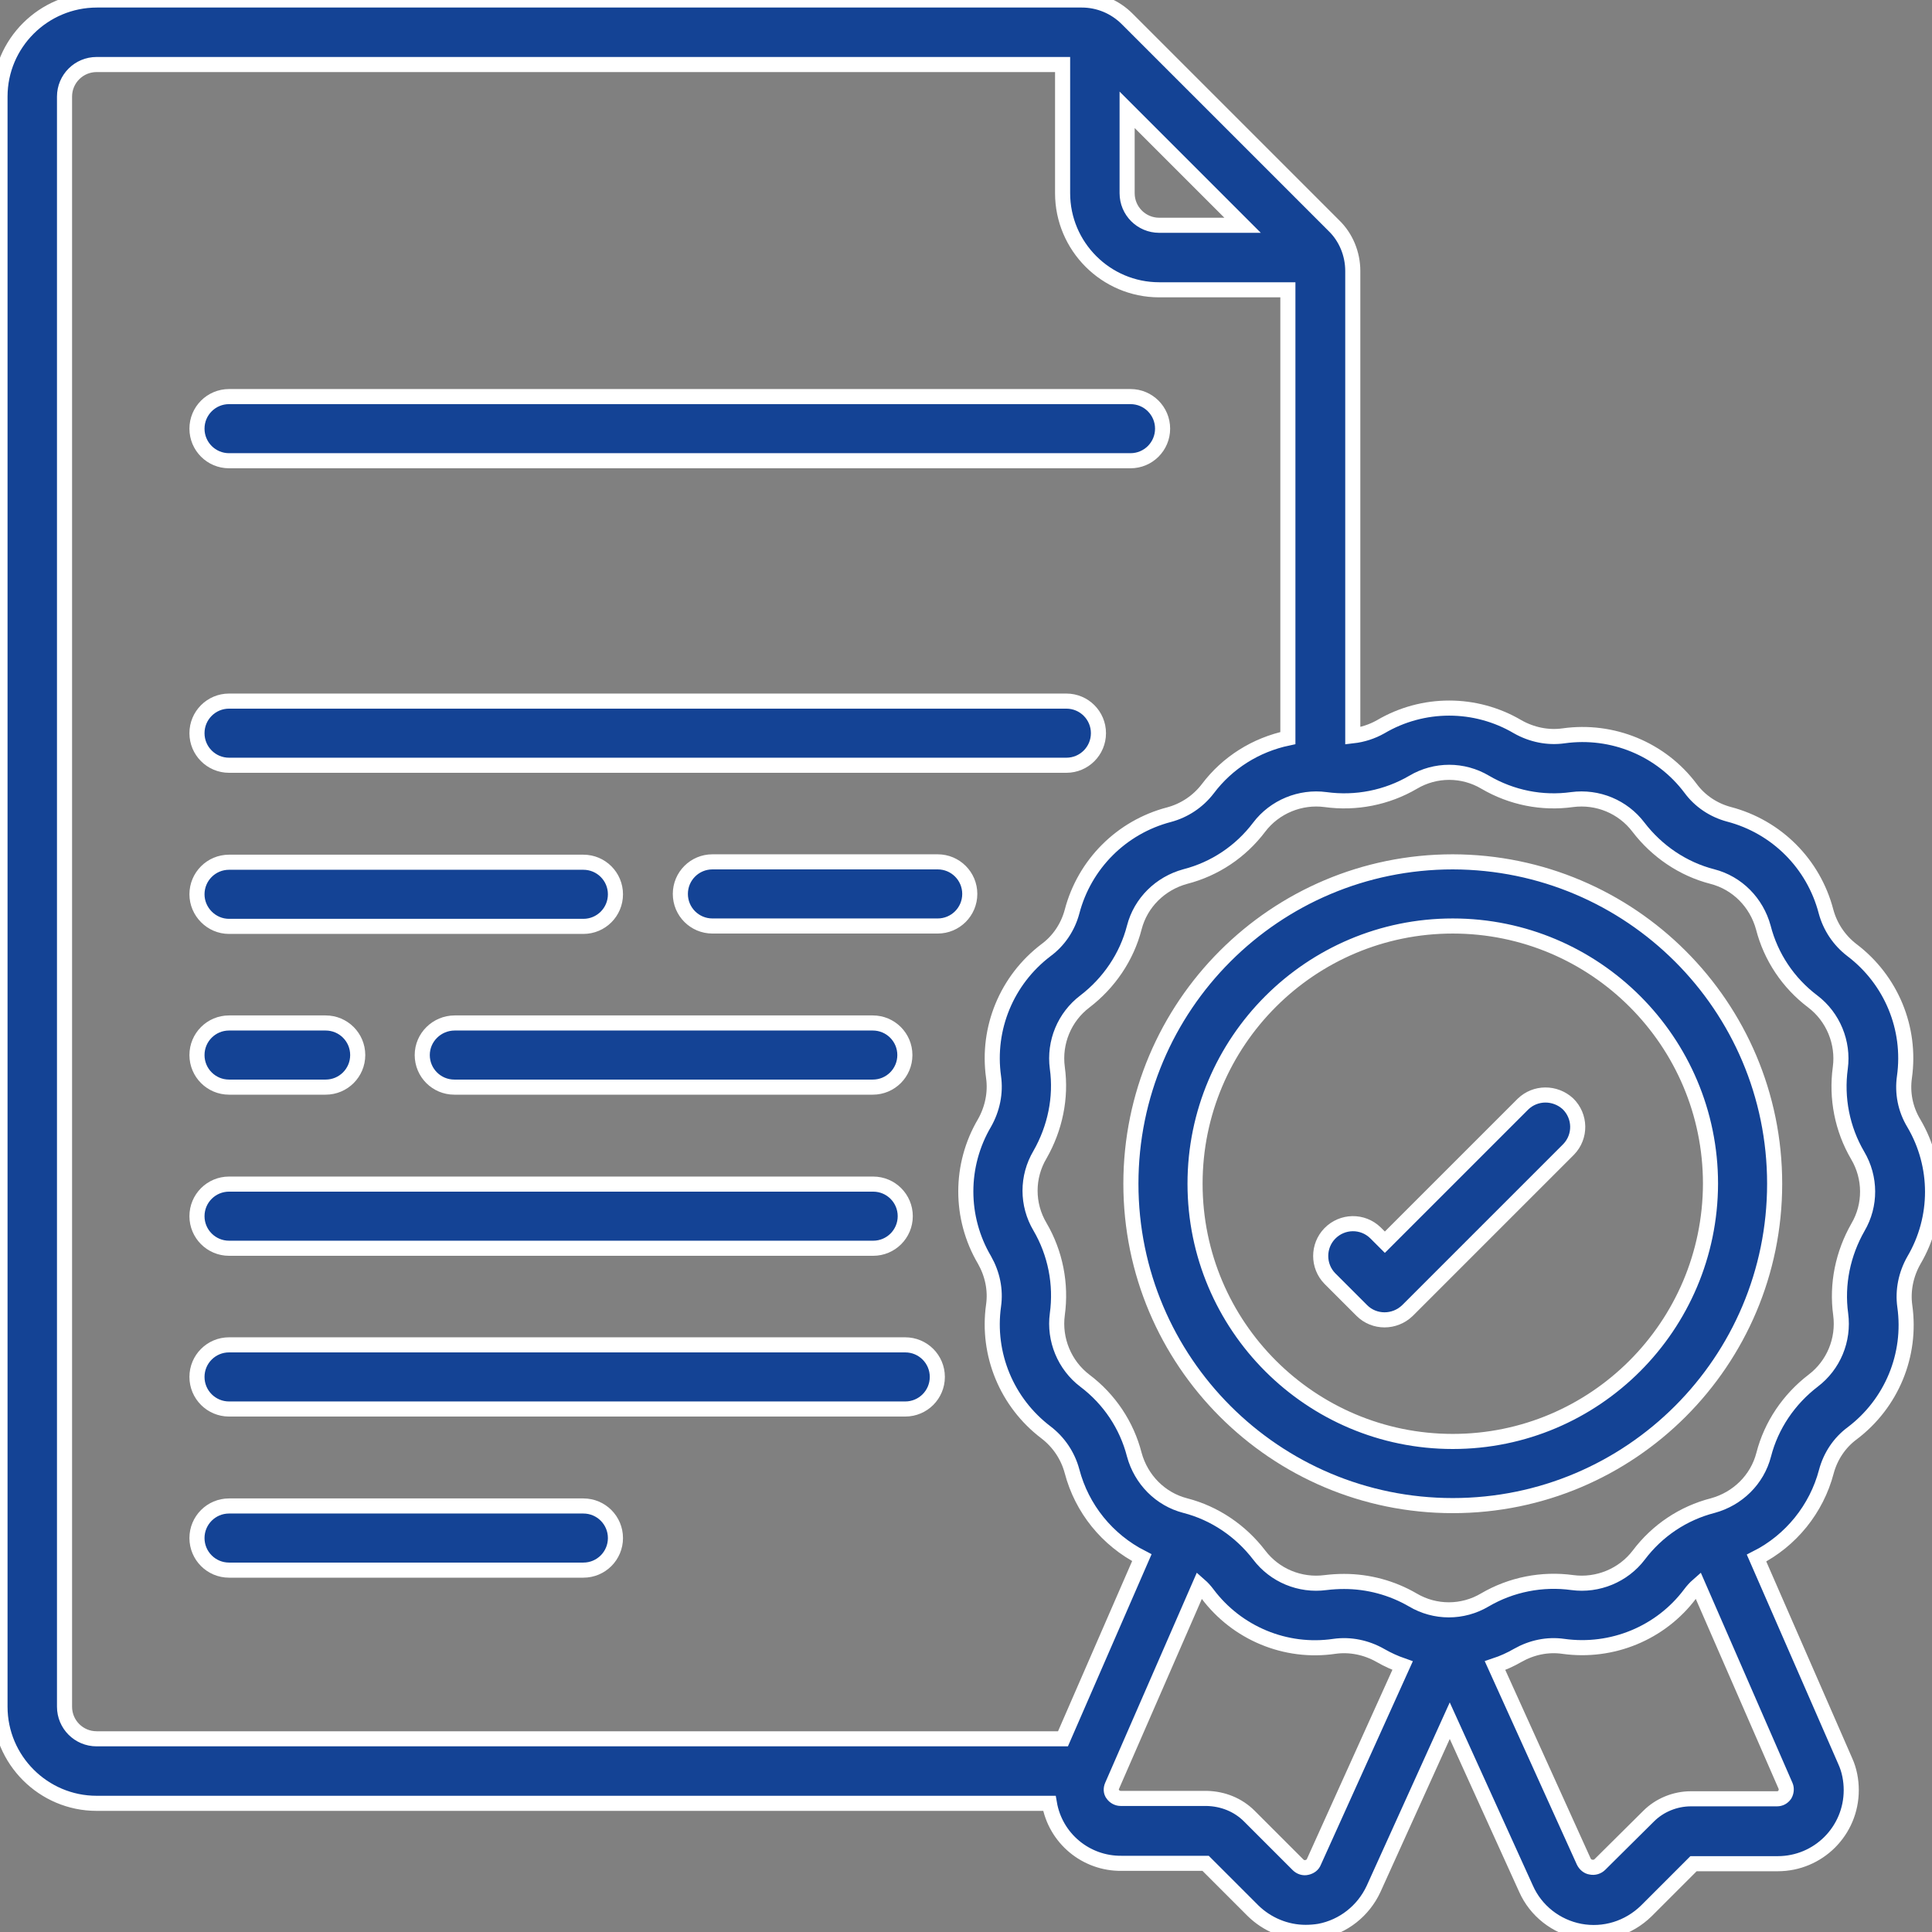
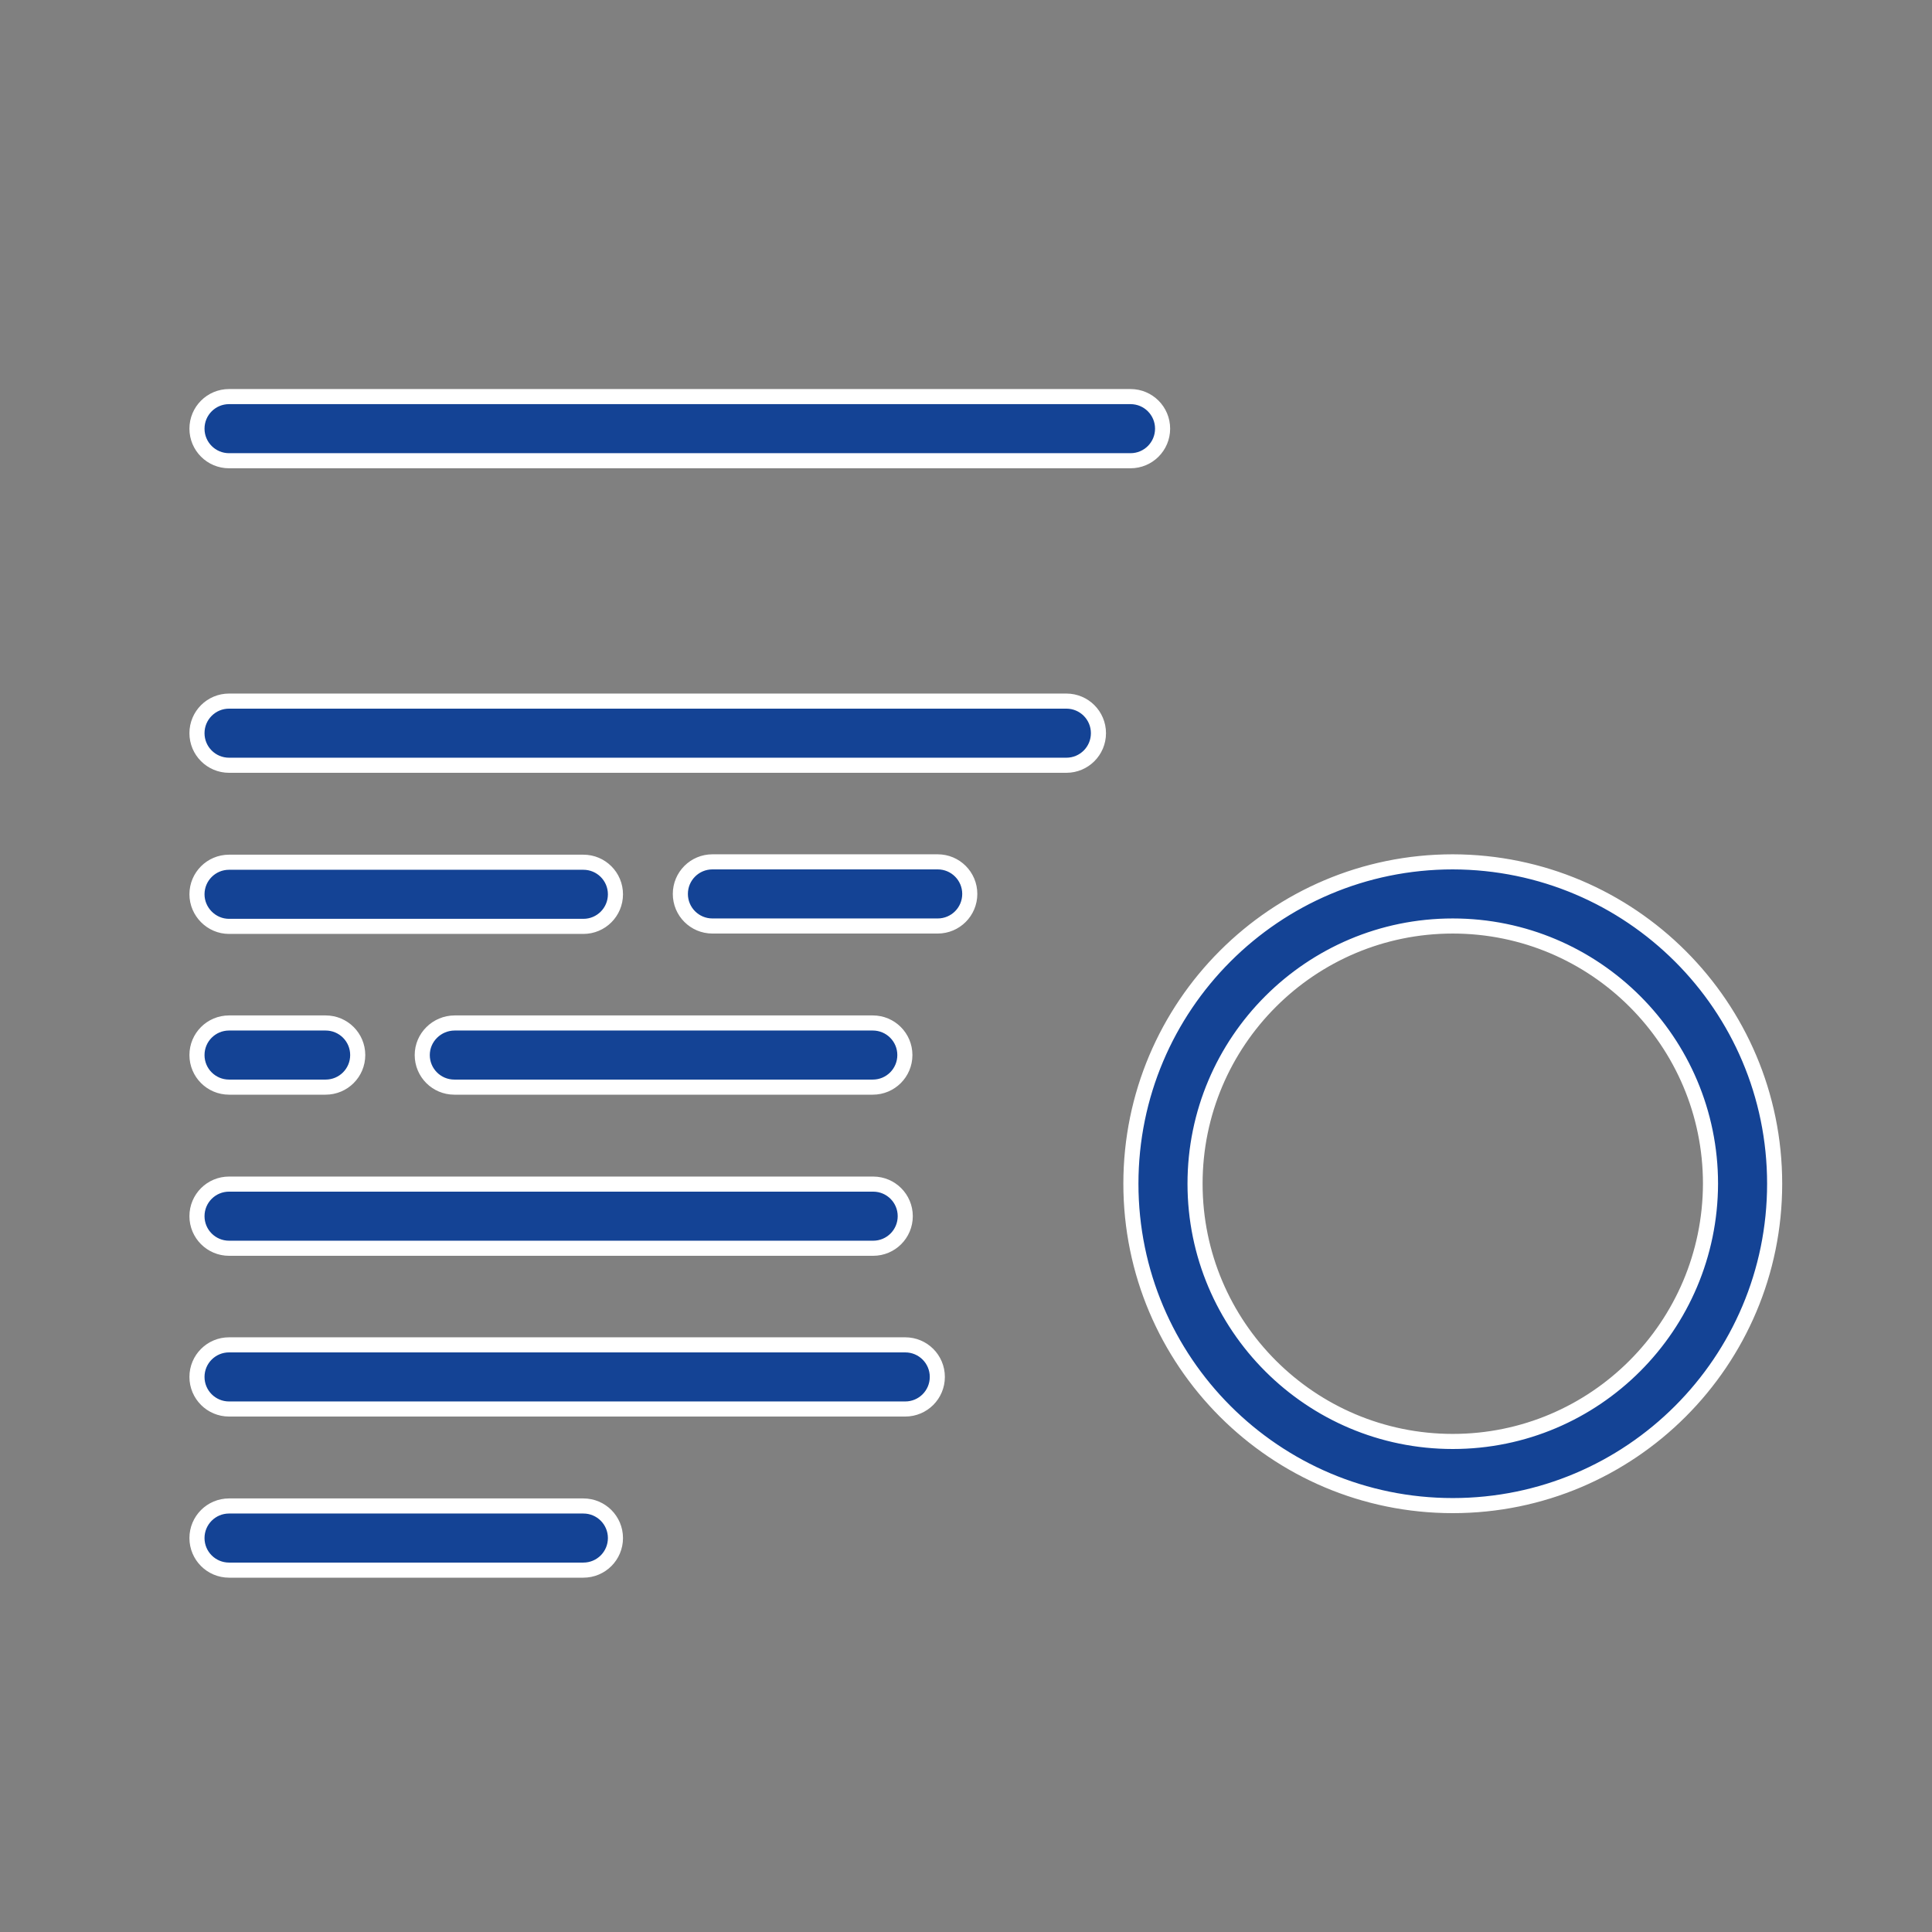
<svg xmlns="http://www.w3.org/2000/svg" version="1.1" id="Ebene_1" x="0px" y="0px" viewBox="0 0 512 512" style="enable-background:new 0 0 512 512;" xml:space="preserve">
  <rect x="0" y="0" width="512" height="512" fill="#808080" stroke="none" />
  <style type="text/css">
	.st0{fill:#144395;stroke:#FFFFFF;stroke-width:4;stroke-miterlimit:10;}
</style>
  <g>
-     <path class="st0" d="M504.7,285.4c1.8-12.9-3.5-25.7-13.9-33.6c-3.4-2.6-5.8-6.2-6.9-10.3c-3.3-12.6-13.1-22.4-25.7-25.7   c-4.1-1.1-7.7-3.5-10.2-6.9c-7.8-10.4-20.7-15.7-33.6-13.9c-4.2,0.6-8.5-0.3-12.2-2.4c-11.2-6.6-25.1-6.6-36.3,0   c-2.3,1.3-4.8,2.1-7.4,2.4V71.8c0-4.5-1.8-8.9-5-12L298.7,5c-3.2-3.2-7.5-5-12-5h-261C11.5,0,0,11.5,0,25.6v426.7   c0,14.1,11.5,25.6,25.6,25.6h252.5c1.6,9.3,9.7,16,19.1,15.9h22.3l12.6,12.6c3.7,3.6,8.7,5.7,13.9,5.7c1.2,0,2.5-0.1,3.7-0.3   c6.3-1.2,11.6-5.4,14.3-11.2l20.2-44.6l20.2,44.5c2.6,5.9,8,10.1,14.3,11.3c6.4,1.2,12.9-0.8,17.6-5.4l12.5-12.5h22.3   c10.8,0,19.5-8.7,19.5-19.5c0-2.6-0.5-5.3-1.6-7.7l-23.5-53.8c9.1-4.6,15.9-13,18.5-22.9c1.1-4.1,3.5-7.7,6.9-10.2   c10.4-7.9,15.7-20.7,13.9-33.6c-0.6-4.2,0.3-8.5,2.4-12.2c6.6-11.2,6.6-25.1,0-36.3C504.9,293.9,504.1,289.6,504.7,285.4   L504.7,285.4z M298.7,29.1l30.6,30.6h-22.1c-4.7,0-8.5-3.8-8.5-8.5V29.1z M281.7,460.8H25.6c-4.7,0-8.5-3.8-8.5-8.5V25.6   c0-4.7,3.8-8.5,8.5-8.5h256v34.1c0,14.1,11.5,25.6,25.6,25.6h34.1v118.8c-8.5,1.8-16,6.5-21.2,13.4c-2.6,3.4-6.2,5.8-10.3,6.9   c-12.6,3.3-22.4,13.1-25.7,25.7c-1.1,4.1-3.5,7.7-6.9,10.2c-10.4,7.9-15.7,20.7-13.9,33.6c0.6,4.2-0.3,8.5-2.4,12.2   c-6.6,11.2-6.6,25.1,0,36.3c2.1,3.7,3,7.9,2.4,12.1c-1.8,12.9,3.5,25.7,13.9,33.6c3.4,2.6,5.8,6.2,6.9,10.3   c2.6,9.9,9.3,18.2,18.5,22.9L281.7,460.8z M348.2,493.4c-0.3,0.8-1,1.3-1.9,1.5c-0.8,0.2-1.7-0.1-2.3-0.7l-12.9-12.9   c-3-3-7-4.6-11.3-4.7h-22.8c-0.8,0-1.6-0.4-2.1-1.1c-0.5-0.6-0.5-1.5-0.2-2.2l23.2-53.2c0.8,0.7,1.5,1.5,2.1,2.3   c7.8,10.4,20.7,15.8,33.6,13.9c4.2-0.6,8.5,0.3,12.2,2.4c1.9,1.1,3.9,2,5.9,2.7L348.2,493.4z M473.2,473.3c0.3,0.7,0.2,1.6-0.2,2.3   c-0.5,0.7-1.2,1.1-2.1,1.1h-22.8c-4.2,0-8.3,1.7-11.2,4.6L424,494.1c-0.6,0.6-1.5,0.9-2.4,0.7c-0.8-0.1-1.5-0.7-1.9-1.5l-23.5-51.9   c2.1-0.7,4.1-1.6,6-2.7c3.7-2.1,7.9-3,12.1-2.4c12.9,1.8,25.8-3.5,33.6-13.9c0.6-0.8,1.3-1.6,2.1-2.3L473.2,473.3z M492.4,325.2   L492.4,325.2c-4,7-5.7,15.1-4.6,23.1c0.9,6.8-1.9,13.5-7.3,17.6c-6.4,4.9-11.1,11.8-13.1,19.6c-1.7,6.6-6.9,11.7-13.5,13.5   c-7.8,2-14.7,6.6-19.6,13.1c-4.1,5.4-10.9,8.2-17.6,7.3c-8-1.1-16.2,0.5-23.2,4.6c-5.9,3.5-13.2,3.5-19.1,0   c-5.5-3.2-11.8-4.9-18.2-4.9c-1.6,0-3.3,0.1-4.9,0.3c-6.8,0.9-13.5-1.9-17.6-7.3c-4.9-6.4-11.8-11.1-19.6-13.1   c-6.6-1.7-11.7-6.9-13.5-13.5c-2-7.8-6.6-14.7-13.1-19.6c-5.4-4.1-8.2-10.9-7.3-17.6c1.1-8-0.5-16.2-4.6-23.2   c-3.5-5.9-3.5-13.2,0-19.1c4-7,5.7-15.1,4.6-23c-0.9-6.8,1.9-13.5,7.3-17.6c6.4-4.9,11.1-11.8,13.1-19.6   c1.7-6.6,6.9-11.7,13.5-13.5c7.8-2,14.7-6.6,19.6-13.1c4.1-5.4,10.9-8.2,17.6-7.3c8,1.1,16.2-0.5,23.2-4.6c5.9-3.5,13.2-3.5,19.1,0   c7,4.1,15.1,5.7,23,4.6c6.8-0.9,13.5,1.9,17.6,7.3c4.9,6.4,11.8,11.1,19.6,13.1c6.6,1.7,11.7,6.9,13.5,13.5   c2,7.8,6.6,14.7,13.1,19.6c5.4,4.1,8.2,10.9,7.3,17.6c-1.1,8,0.5,16.2,4.6,23.2C495.8,312.1,495.8,319.4,492.4,325.2z" />
    <path class="st0" d="M385,228.4c-47.1,0-85.3,38.2-85.3,85.3s38.2,85.3,85.3,85.3s85.3-38.2,85.3-85.3   C470.3,266.6,432.1,228.5,385,228.4z M385,382c-37.7,0-68.3-30.6-68.3-68.3s30.6-68.3,68.3-68.3s68.3,30.6,68.3,68.3   C453.2,351.4,422.7,382,385,382z M60.7,122.1h238.9c4.7,0,8.5-3.8,8.5-8.5c0-4.7-3.8-8.5-8.5-8.5H60.7c-4.7,0-8.5,3.8-8.5,8.5   C52.2,118.3,56,122.1,60.7,122.1z M60.7,202.8h221.9c4.7,0,8.5-3.8,8.5-8.5s-3.8-8.5-8.5-8.5H60.7c-4.7,0-8.5,3.8-8.5,8.5   S56,202.8,60.7,202.8z M248.5,228.4h-59.7c-4.7,0-8.5,3.8-8.5,8.5c0,4.7,3.8,8.5,8.5,8.5h59.7c4.7,0,8.5-3.8,8.5-8.5   C257,232.2,253.2,228.4,248.5,228.4z M60.7,245.5h93.9c4.7,0,8.5-3.8,8.5-8.5c0-4.7-3.8-8.5-8.5-8.5H60.7c-4.7,0-8.5,3.8-8.5,8.5   C52.2,241.6,56,245.5,60.7,245.5z M111.9,279.6c0,4.7,3.8,8.5,8.5,8.5h110.9c4.7,0,8.5-3.8,8.5-8.5s-3.8-8.5-8.5-8.5H120.5   C115.8,271.1,111.9,274.9,111.9,279.6z M60.7,288.1h25.6c4.7,0,8.5-3.8,8.5-8.5s-3.8-8.5-8.5-8.5H60.7c-4.7,0-8.5,3.8-8.5,8.5   S56,288.1,60.7,288.1z M60.7,330.8h170.7c4.7,0,8.5-3.8,8.5-8.5c0-4.7-3.8-8.5-8.5-8.5H60.7c-4.7,0-8.5,3.8-8.5,8.5   C52.2,327,56,330.8,60.7,330.8z M239.9,356.4H60.7c-4.7,0-8.5,3.8-8.5,8.5s3.8,8.5,8.5,8.5h179.2c4.7,0,8.5-3.8,8.5-8.5   S244.6,356.4,239.9,356.4z M154.6,399.1H60.7c-4.7,0-8.5,3.8-8.5,8.5c0,4.7,3.8,8.5,8.5,8.5h93.9c4.7,0,8.5-3.8,8.5-8.5   C163.1,402.9,159.3,399.1,154.6,399.1z" />
-     <path class="st0" d="M403.6,292.6l-36.6,36.6l-2.5-2.5c-3.4-3.3-8.8-3.2-12.1,0.2c-3.2,3.3-3.2,8.6,0,11.9l8.5,8.5   c3.3,3.3,8.7,3.3,12.1,0l42.7-42.7c3.3-3.4,3.2-8.8-0.2-12.1C412.1,289.4,406.9,289.4,403.6,292.6z" />
  </g>
</svg>